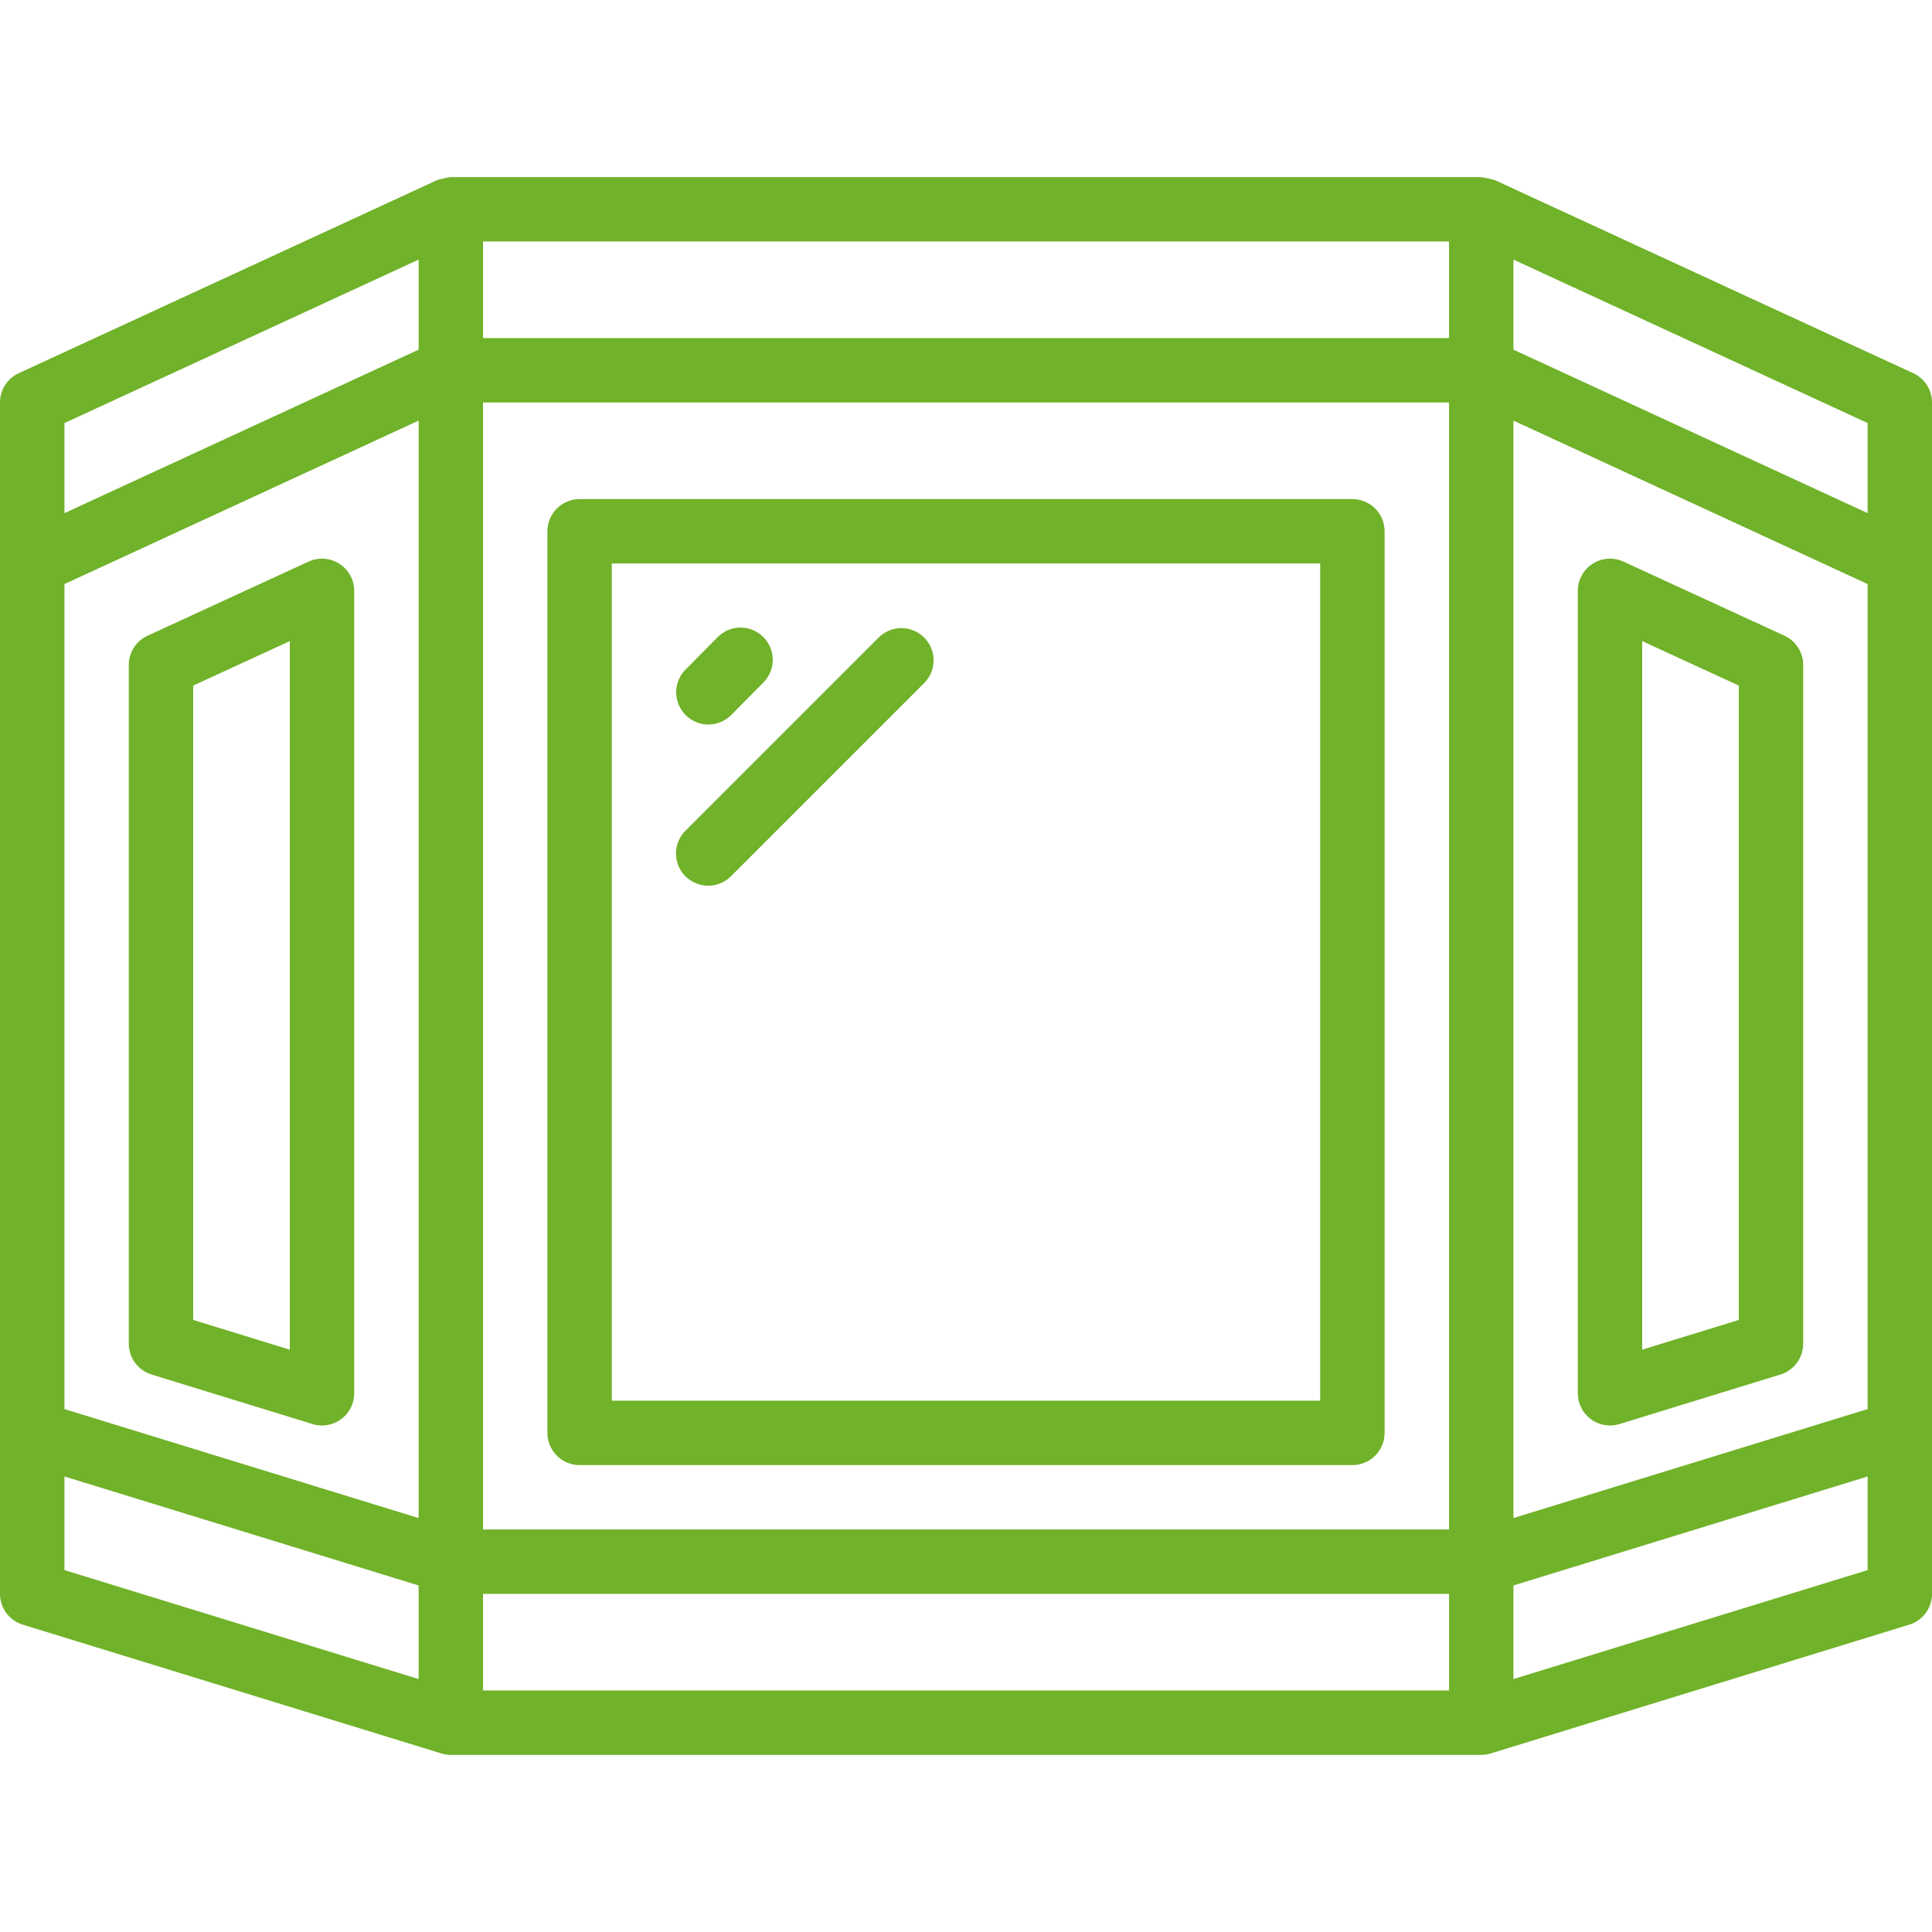
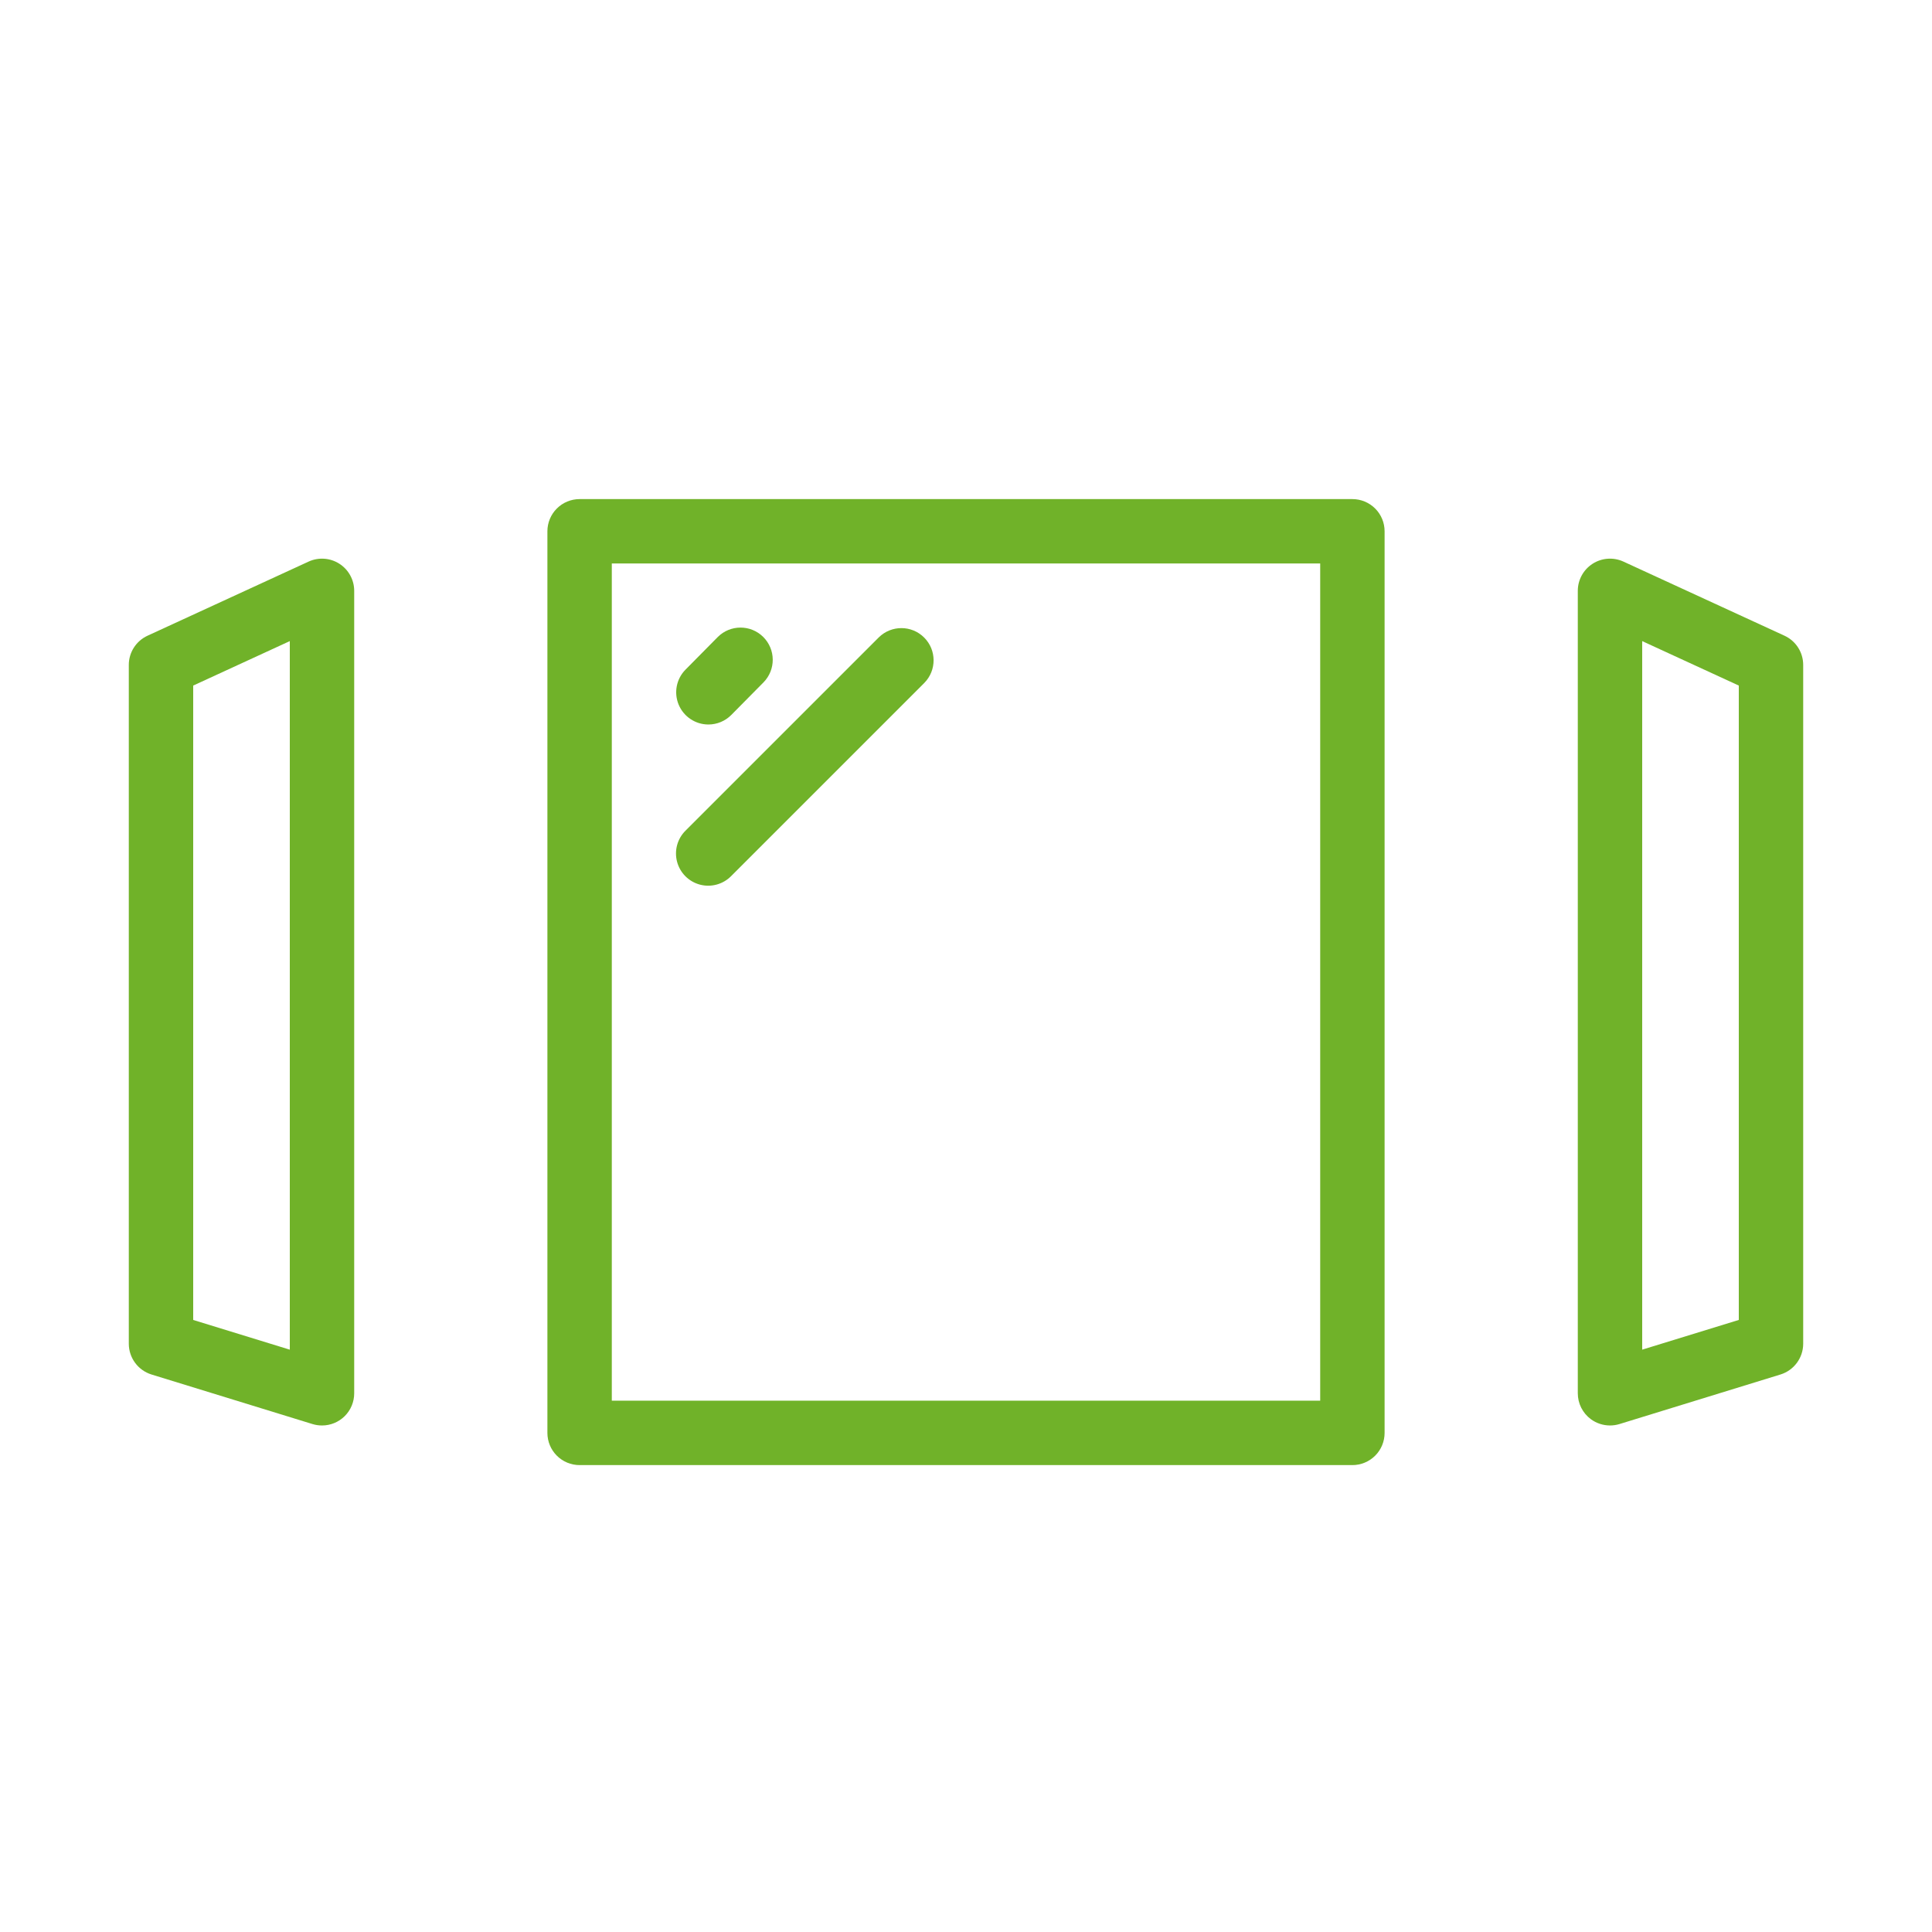
<svg xmlns="http://www.w3.org/2000/svg" width="1200pt" height="1200pt" version="1.1" viewBox="0 0 1200 1200">
  <g fill="#70b229">
-     <path d="m14.121 1009.1 260 80c1.895 0.582 3.867 0.875 5.852 0.871l0.027 0.008h640l0.027-0.008c1.984 0.004 3.957-0.289 5.852-0.871l260-80c8.398-2.578 14.125-10.336 14.121-19.121v-740c-0.004-7.801-4.539-14.891-11.621-18.164l-260-120-0.309-0.074c-2.562-0.652-5.148-1.219-7.75-1.695l-0.32-0.066h-640l-0.312 0.062c-1.301 0.133-2.59 0.395-3.84 0.773-1.336 0.18-2.648 0.488-3.918 0.93l-0.309 0.07-260 120c-7.082 3.273-11.617 10.363-11.621 18.164v740c-0.004 8.785 5.723 16.543 14.121 19.121zm1145.9-133.9-220 67.695v-681.66l220 101.54zm-260 74.777h-600v-700h600zm-640-7.082-220-67.695v-512.42l220-101.54zm-220-25.836 220 67.695v58.141l-220-67.684zm260 132.92v-60h600v60zm640-7.082v-58.141l220-67.691v58.148zm220-724.18-220-101.54v-55.938l220 101.53zm-260-168.74v60h-600v-60zm-640 11.262v55.938l-220 101.54v-55.945z" />
    <path d="m360 910h480c5.305 0 10.395-2.106 14.145-5.856s5.856-8.84 5.856-14.145v-560c0-5.305-2.106-10.395-5.856-14.145s-8.84-5.856-14.145-5.856h-480c-5.305 0-10.395 2.106-14.145 5.856s-5.856 8.84-5.856 14.145v560c0 5.305 2.106 10.395 5.856 14.145s8.84 5.856 14.145 5.856zm20-560h440v520h-440z" />
    <path d="m94.113 853.73 100 30.781c1.906 0.582 3.891 0.875 5.887 0.879 5.305 0.004 10.395-2.102 14.148-5.852 3.75-3.754 5.856-8.844 5.852-14.148v-498.4c0-6.816-3.473-13.164-9.211-16.84-5.742-3.676-12.957-4.176-19.148-1.324l-100 46.016c-7.098 3.258-11.645 10.355-11.641 18.164v421.6c0.008 8.777 5.727 16.527 14.113 19.121zm25.887-427.91 60-27.617v440.1l-60-18.457z" />
    <path d="m988.11 881.48c3.445 2.535 7.609 3.902 11.887 3.906 1.996-0.004 3.981-0.297 5.887-0.879l100-30.781c8.387-2.594 14.105-10.344 14.113-19.121v-421.6c0.004-7.809-4.543-14.906-11.641-18.164l-100-46.016c-6.191-2.852-13.406-2.352-19.148 1.324-5.738 3.676-9.211 10.023-9.211 16.84v498.4c0 6.348 3.012 12.316 8.113 16.094zm31.887-483.28 60 27.617v394.02l-60 18.457z" />
    <path d="m440 450c5.344 0 10.469-2.137 14.23-5.938l20-20.234c7.723-7.863 7.629-20.496-0.211-28.246-7.84-7.75-20.473-7.695-28.246 0.121l-20 20.234c-5.672 5.738-7.336 14.324-4.227 21.77 3.109 7.441 10.387 12.289 18.453 12.293z" />
    <path d="m545.86 395.86-120 120c-5.129 5.035-7.16 12.438-5.32 19.387 1.84 6.949 7.266 12.375 14.215 14.215 6.949 1.84 14.352-0.191 19.387-5.32l120-120c7.688-7.832 7.633-20.395-0.129-28.152-7.758-7.762-20.32-7.816-28.152-0.129z" />
  </g>
</svg>